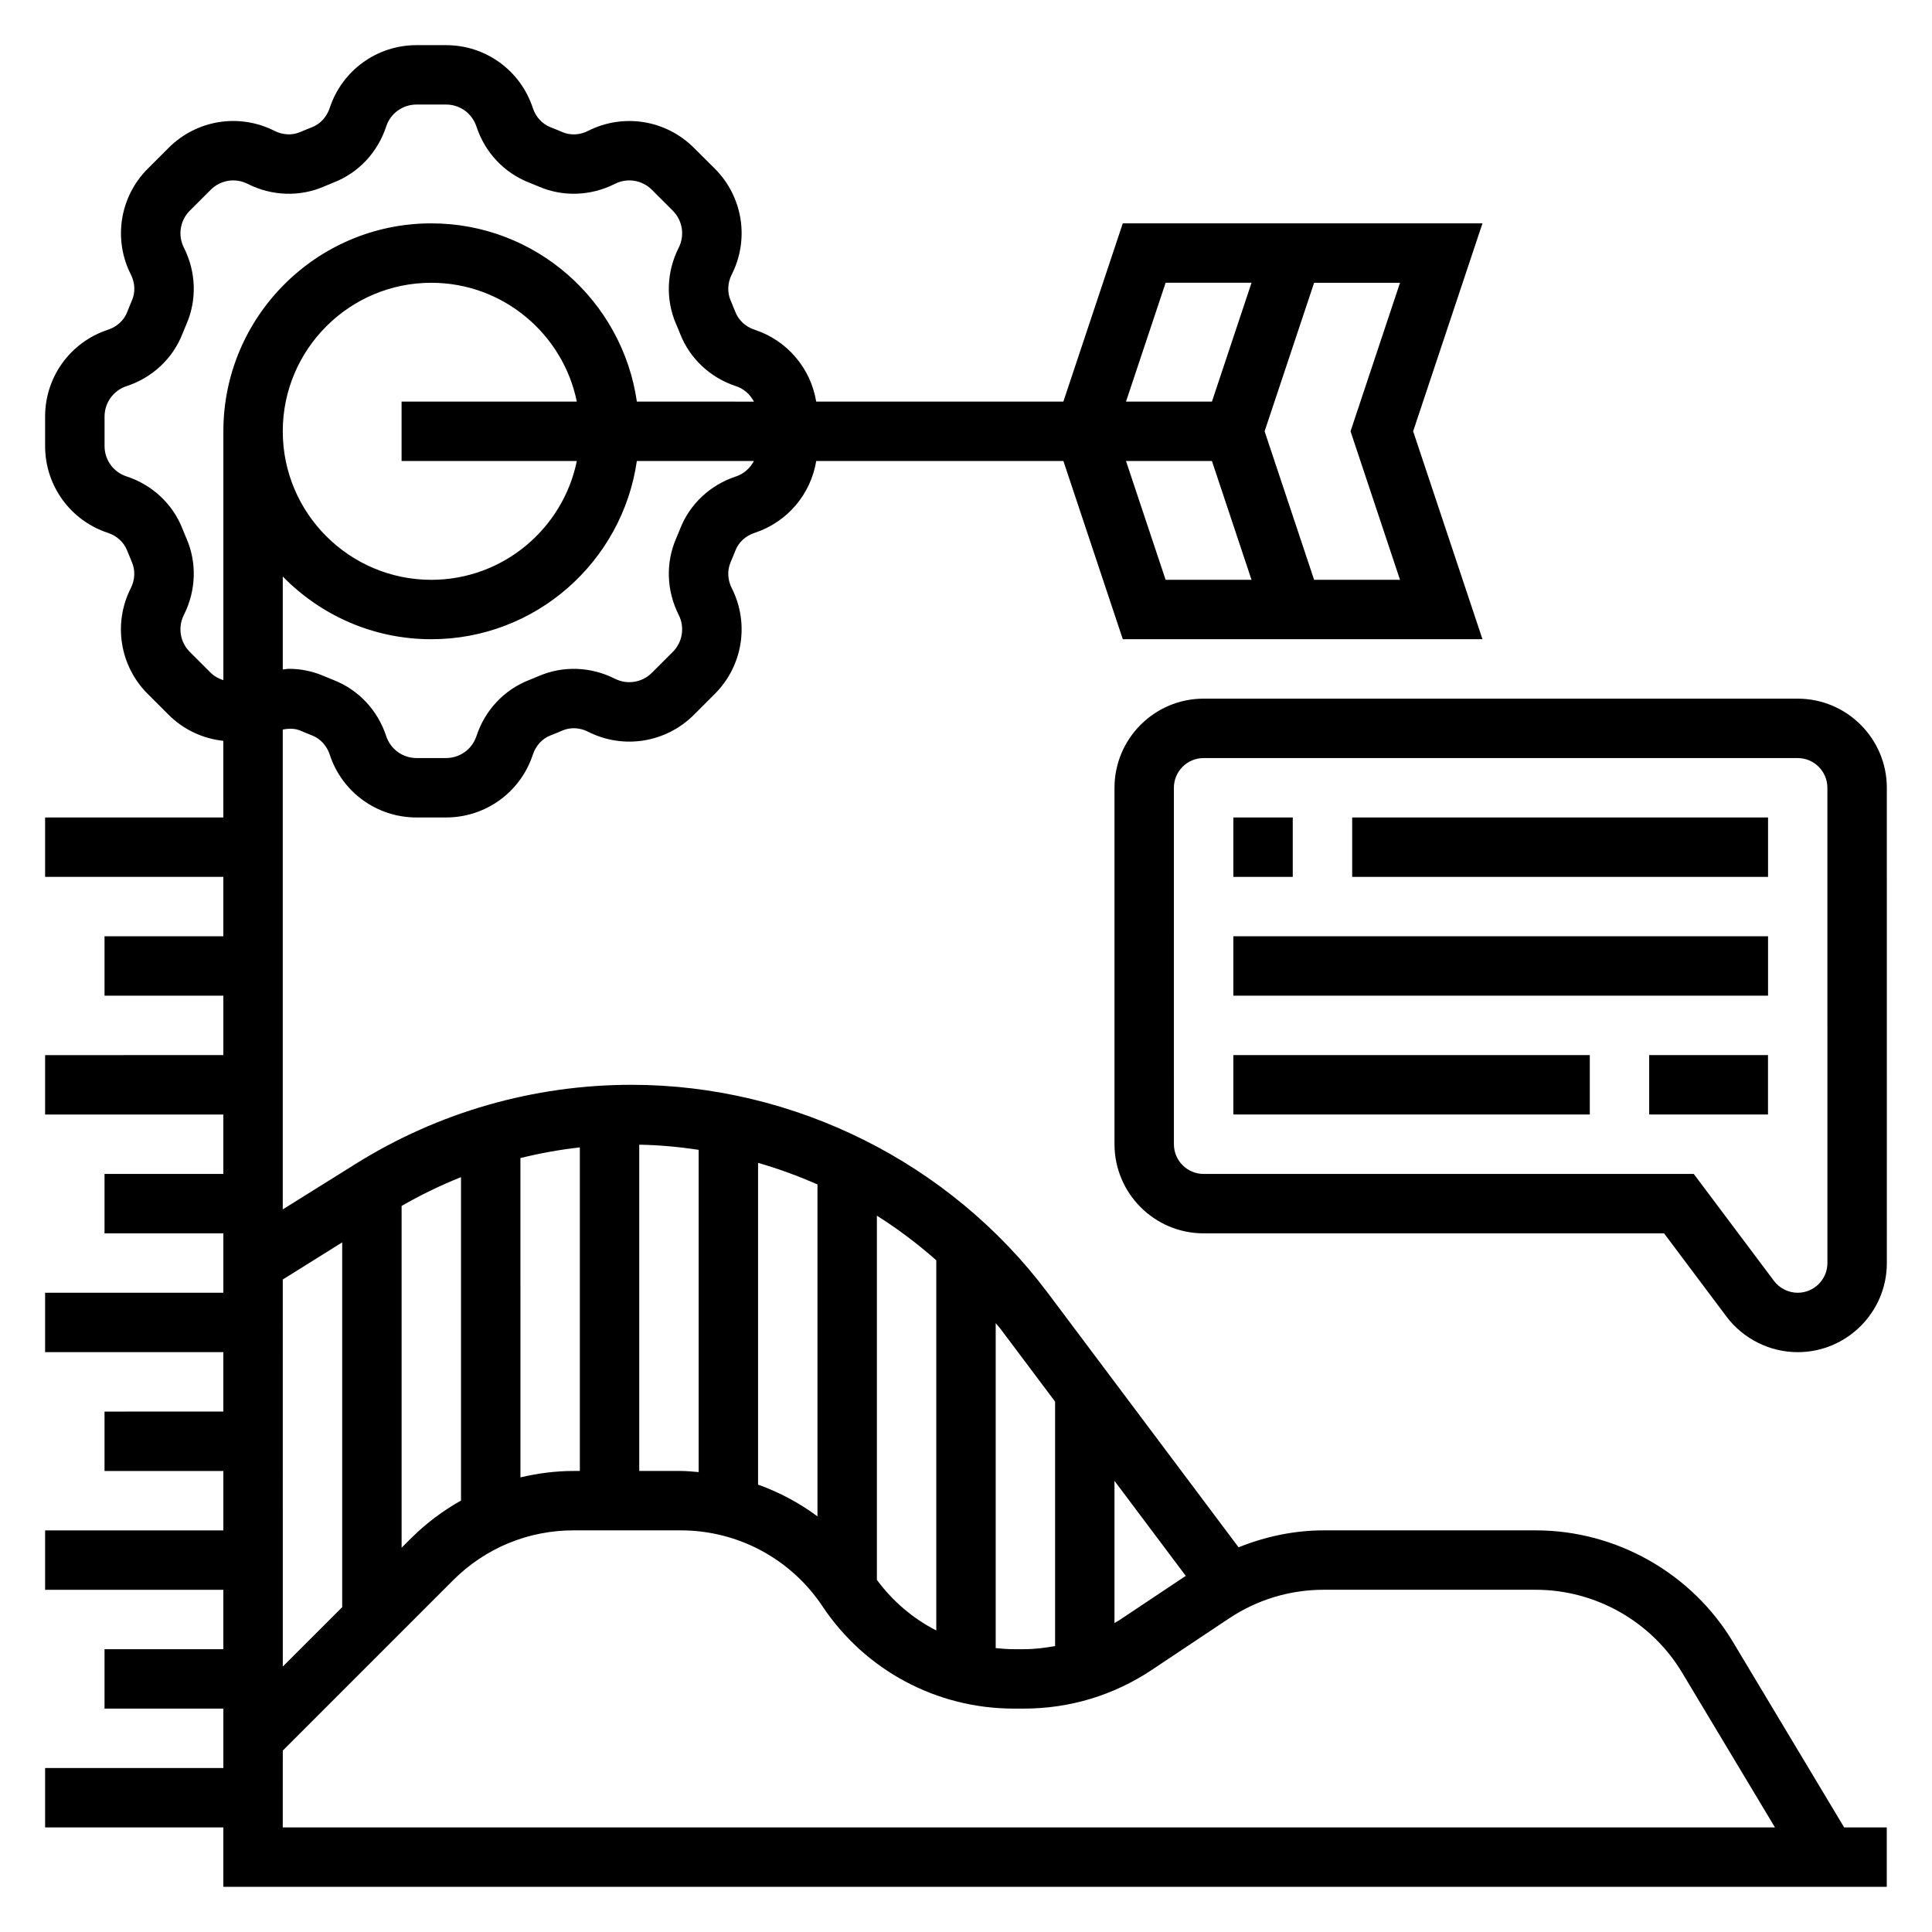
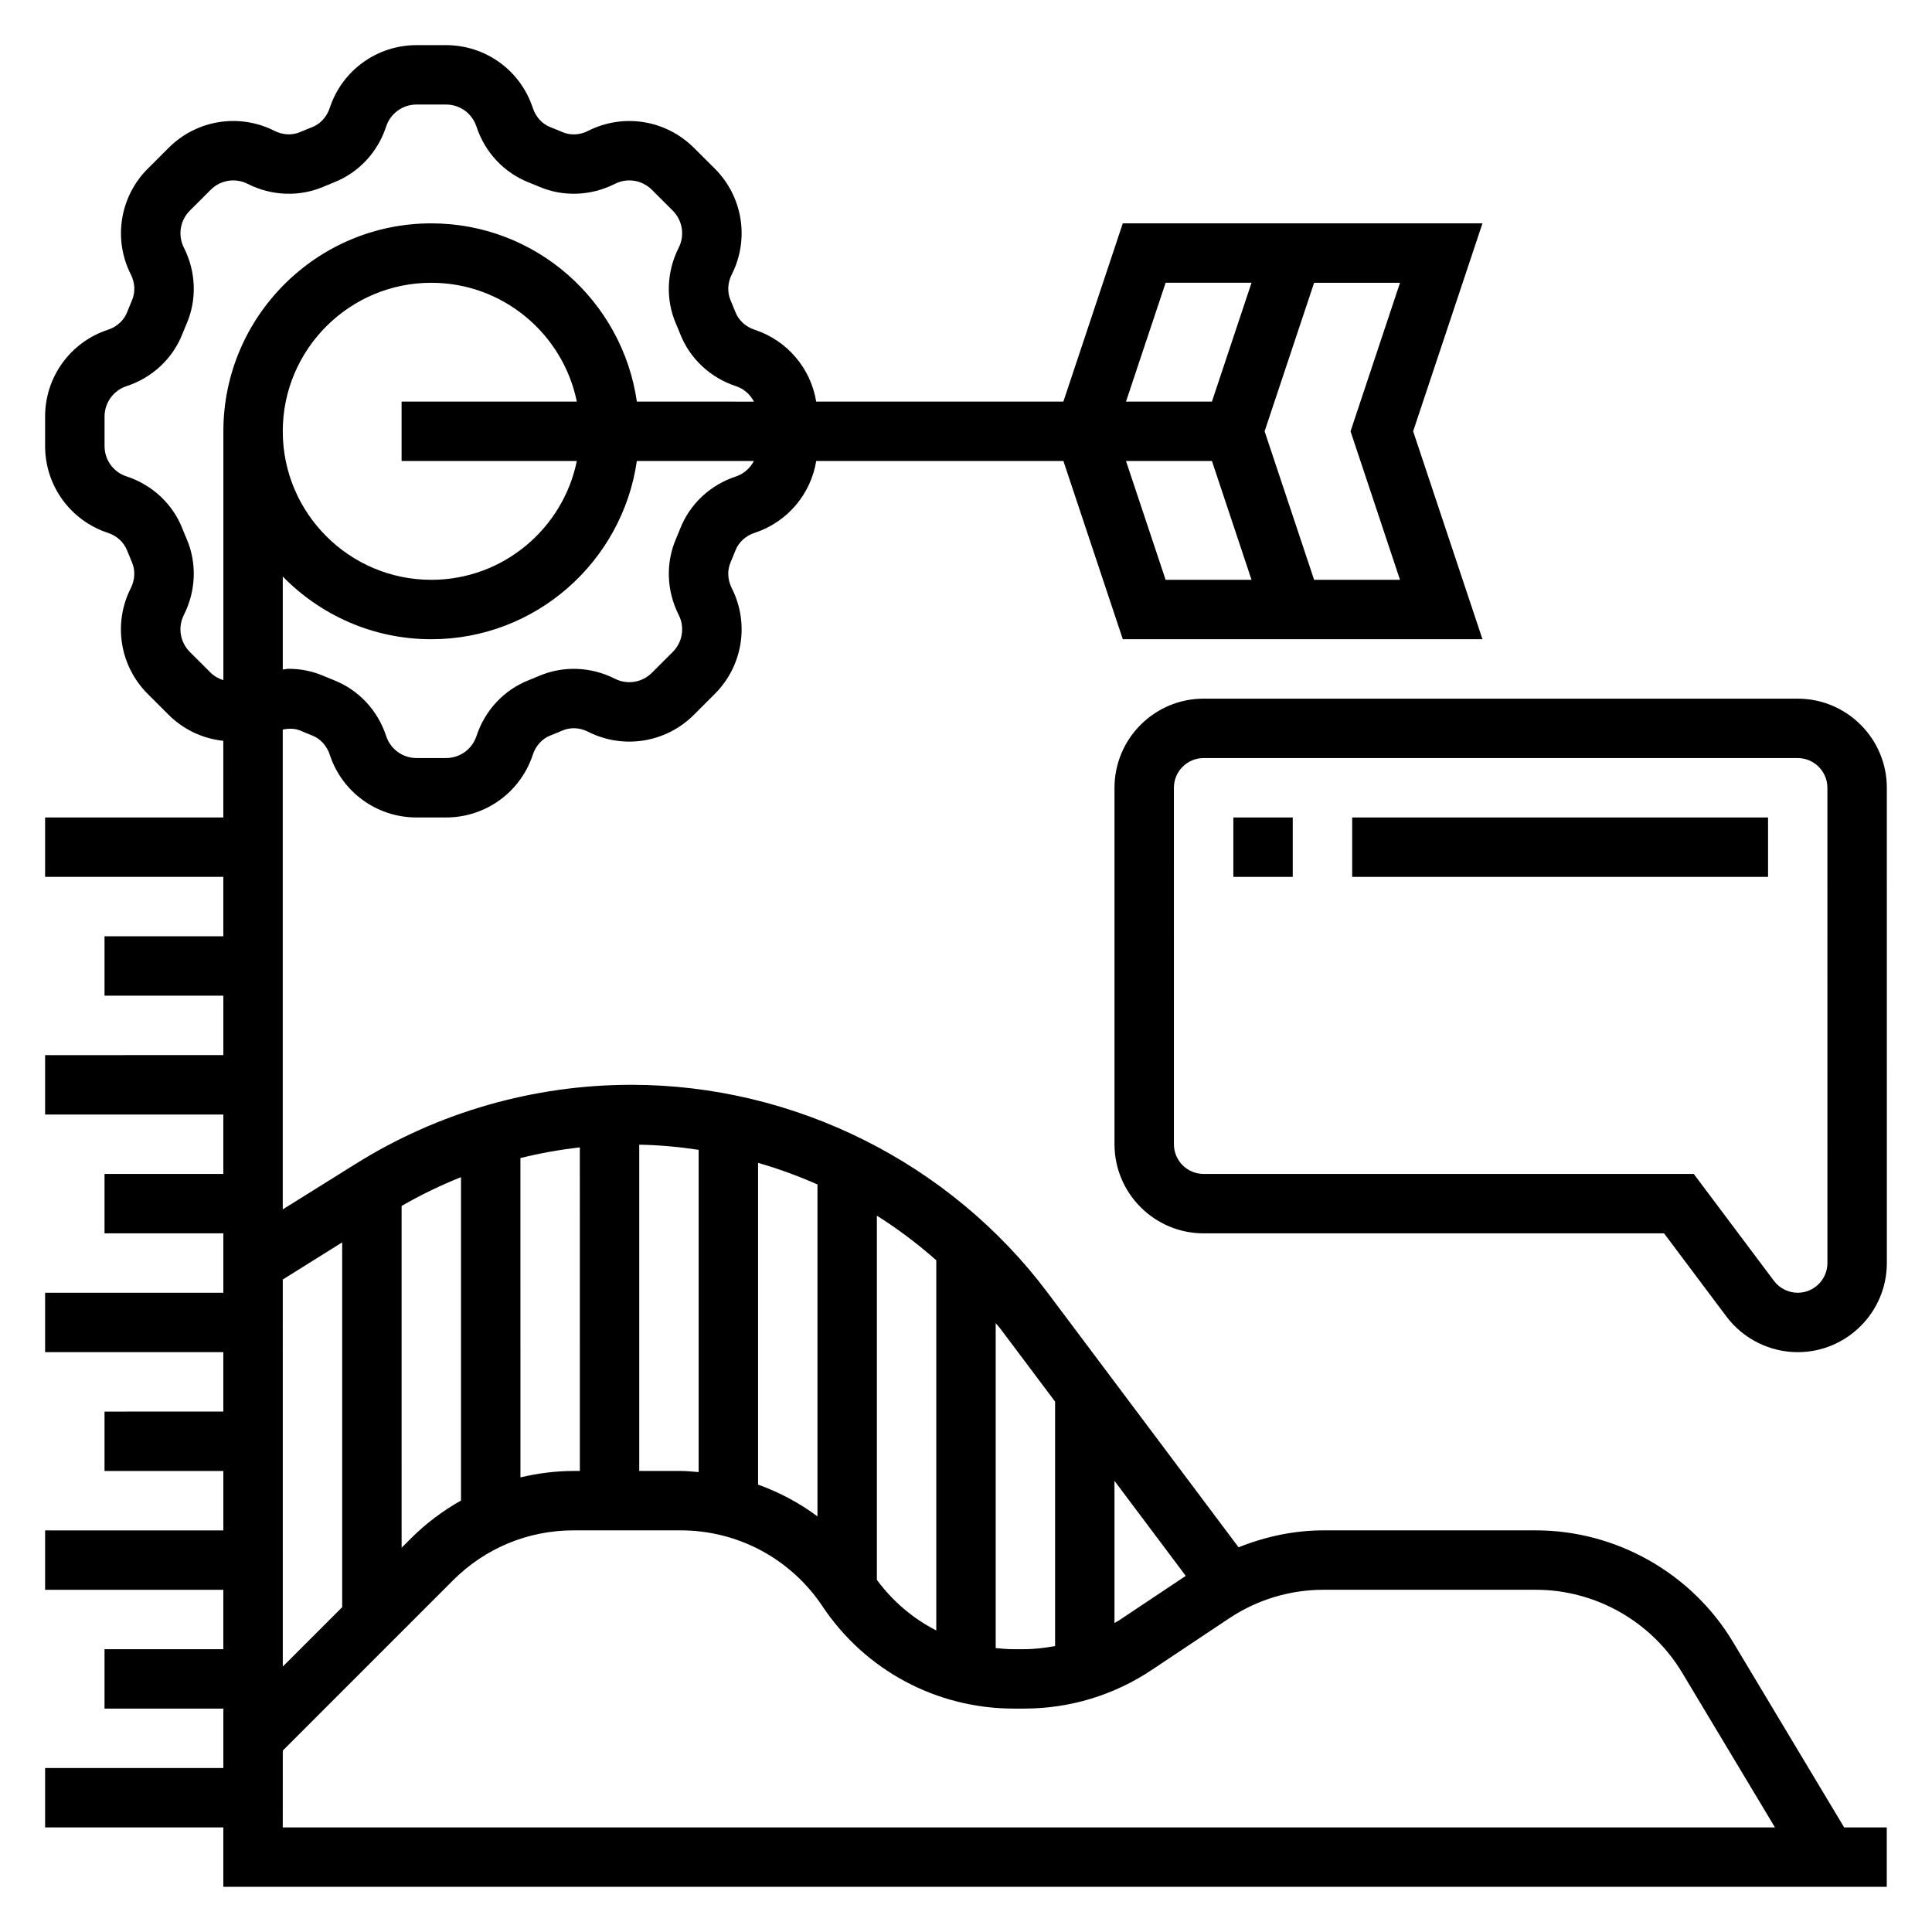
<svg xmlns="http://www.w3.org/2000/svg" fill="#000000" width="800px" height="800px" version="1.1" viewBox="144 144 512 512">
  <g>
    <path d="m603.25 579.13c-10.941-18.238-30.953-29.566-52.223-29.566h-56.254c-7.809 0-15.398 1.629-22.539 4.488l-50.539-67.391c-25.914-34.555-67.168-55.176-110.36-55.176-25.883 0-51.16 7.25-73.109 20.973l-19.293 12.047v-127.16c1.598-0.32 3.203-0.344 4.684 0.285 1.016 0.441 2.047 0.867 3.078 1.266 2.195 0.852 3.906 2.715 4.691 5.094 3.262 9.957 12.5 16.648 22.988 16.648h7.84c10.484 0 19.727-6.699 22.996-16.656 0.789-2.379 2.488-4.234 4.676-5.086 1.047-0.402 2.078-0.828 3.102-1.273 2.148-0.945 4.652-0.828 6.871 0.301 9.352 4.738 20.617 2.914 28.031-4.488l5.551-5.551c7.406-7.414 9.211-18.68 4.481-28.023-1.125-2.227-1.227-4.731-0.293-6.887 0.434-1.008 0.852-2.023 1.258-3.07 0.859-2.203 2.715-3.914 5.102-4.691 8.684-2.852 14.871-10.25 16.32-19.043h65.504l15.742 47.23h95.316l-18.375-55.105 18.375-55.105-95.324 0.004-15.742 47.23h-65.504c-1.449-8.793-7.644-16.191-16.328-19.043-2.379-0.781-4.227-2.488-5.094-4.707-0.402-1.031-0.82-2.047-1.258-3.062-0.93-2.141-0.82-4.652 0.301-6.871 4.731-9.352 2.93-20.617-4.481-28.039l-5.559-5.527c-7.406-7.406-18.672-9.219-28.031-4.488-2.211 1.133-4.715 1.234-6.879 0.301-1.016-0.441-2.047-0.867-3.078-1.266-2.195-0.852-3.906-2.715-4.691-5.094-3.262-9.969-12.504-16.66-22.988-16.66h-7.84c-10.484 0-19.727 6.699-22.996 16.656-0.789 2.379-2.488 4.234-4.676 5.086-1.047 0.402-2.07 0.828-3.094 1.27-2.164 0.938-4.66 0.816-6.871-0.301-9.367-4.731-20.617-2.918-28.031 4.488l-5.559 5.551c-7.398 7.414-9.203 18.68-4.473 28.023 1.125 2.227 1.227 4.731 0.293 6.887-0.434 1.008-0.852 2.023-1.258 3.07-0.859 2.203-2.715 3.914-5.102 4.691-9.961 3.277-16.652 12.508-16.652 22.996v7.84c0 10.477 6.699 19.719 16.656 22.996 2.379 0.781 4.227 2.488 5.094 4.707 0.402 1.031 0.82 2.047 1.258 3.062 0.93 2.141 0.82 4.652-0.301 6.871-4.731 9.352-2.93 20.617 4.481 28.031l5.551 5.543c4.008 4.008 9.141 6.312 14.484 6.894l0.004 20.309h-47.227v15.742h47.23v15.742l-31.484 0.004v15.742h31.488v15.742l-47.234 0.004v15.742h47.23v15.742l-31.484 0.004v15.742h31.488v15.742l-47.234 0.004v15.742h47.23v15.742l-31.484 0.004v15.742h31.488v15.742l-47.234 0.004v15.742h47.23v15.742l-31.484 0.004v15.742h31.488v15.742l-47.234 0.004v15.742h47.23v15.742h440.83v-15.742h-11.289zm-145.01-17.508-17.766 11.848c-0.363 0.242-0.754 0.41-1.125 0.637v-37.66zm-34.629-46.176v64.77c-2.691 0.496-5.414 0.836-8.188 0.836h-2.785c-1.613 0-3.195-0.125-4.769-0.289v-86.121c0.395 0.504 0.852 0.945 1.234 1.465zm-173.18-51.859c5.078-2.93 10.336-5.473 15.742-7.629v85.703c-4.777 2.691-9.242 6.016-13.234 9.996l-2.508 2.512zm31.488-12.691c5.172-1.281 10.43-2.227 15.742-2.824l0.004 85.75h-1.645c-4.816 0-9.523 0.621-14.098 1.699zm31.488-3.543c5.305 0.094 10.547 0.582 15.742 1.363v85.402c-1.582-0.125-3.156-0.297-4.762-0.297h-10.98zm31.488 4.82c5.383 1.551 10.637 3.465 15.742 5.723v87.961c-4.809-3.574-10.102-6.398-15.742-8.414zm31.488 13.996c5.559 3.496 10.793 7.461 15.742 11.816v98.105c-6.148-3.141-11.531-7.707-15.742-13.406zm-141.7 7.074v96.676l-15.742 15.742-0.004-102.58zm104.39-202.99c-6.871 2.25-12.289 7.336-14.848 13.926-0.34 0.852-0.684 1.699-1.047 2.535-2.801 6.445-2.551 13.824 0.684 20.246 1.652 3.266 1.023 7.211-1.559 9.793l-5.551 5.551c-2.59 2.582-6.527 3.227-9.793 1.566-6.406-3.234-13.785-3.488-20.238-0.684-0.828 0.355-1.66 0.699-2.519 1.039-6.606 2.566-11.684 7.981-13.941 14.855-1.148 3.469-4.375 5.809-8.043 5.809h-7.84c-3.668 0-6.887-2.34-8.039-5.832-2.258-6.863-7.344-12.273-13.957-14.848-0.844-0.332-1.676-0.668-2.496-1.023-2.977-1.301-6.148-1.945-9.344-1.945-0.535 0-1.07 0.148-1.605 0.188v-24.648c10.016 10.246 23.945 16.621 39.359 16.621 27.703 0 50.633-20.57 54.473-47.23h31.023c-0.996 1.863-2.609 3.383-4.719 4.082zm-42.211-4.082c-3.66 17.941-19.555 31.488-38.566 31.488-21.703 0-39.359-17.656-39.359-39.359 0-21.703 17.656-39.359 39.359-39.359 19.004 0 34.906 13.547 38.566 31.488l-46.438-0.004v15.742zm145.54 0h22.773l10.492 31.488h-22.766zm72.617 31.488h-22.766l-13.121-39.359 13.121-39.359h22.766l-13.113 39.359zm-62.117-78.723h22.766l-10.492 31.488h-22.773zm-253.06 103.36-5.551-5.543c-2.582-2.59-3.211-6.527-1.559-9.801 3.234-6.414 3.488-13.801 0.691-20.238-0.371-0.836-0.715-1.684-1.047-2.527-2.566-6.606-7.988-11.684-14.855-13.941-3.477-1.133-5.812-4.367-5.812-8.027v-7.84c0-3.66 2.348-6.887 5.816-8.039 6.871-2.25 12.289-7.336 14.848-13.926 0.34-0.852 0.684-1.699 1.047-2.535 2.801-6.445 2.551-13.824-0.684-20.246-1.652-3.266-1.023-7.211 1.559-9.793l5.547-5.543c2.59-2.59 6.519-3.227 9.793-1.566 6.434 3.246 13.793 3.488 20.246 0.688 0.828-0.355 1.66-0.699 2.519-1.039 6.606-2.566 11.684-7.981 13.941-14.855 1.141-3.481 4.371-5.816 8.039-5.816h7.84c3.668 0 6.887 2.34 8.039 5.832 2.258 6.863 7.344 12.273 13.957 14.848 0.844 0.332 1.676 0.668 2.496 1.023 6.438 2.809 13.84 2.551 20.246-0.684 3.266-1.66 7.203-1.016 9.793 1.574l5.543 5.535c2.59 2.598 3.219 6.535 1.566 9.809-3.234 6.414-3.488 13.801-0.691 20.238 0.371 0.836 0.715 1.684 1.047 2.527 2.566 6.606 7.988 11.684 14.855 13.941 2.117 0.691 3.731 2.211 4.731 4.086l-31.027-0.004c-3.844-26.672-26.773-47.238-54.477-47.238-30.379 0-55.105 24.719-55.105 55.105v65.961c-1.219-0.414-2.391-1.012-3.352-1.965zm19.098 285.63 45.129-45.137c8.535-8.527 19.875-13.227 31.945-13.227h28.371c15.137 0 29.18 7.519 37.574 20.113 11.312 16.98 30.27 27.121 50.672 27.121h2.785c12.066 0 23.758-3.535 33.785-10.227l20.508-13.672c7.457-4.969 16.117-7.59 25.066-7.59h56.254c15.777 0 30.613 8.398 38.73 21.93l24.625 41.047h-395.45z" />
    <path d="m470.85 360.64h15.742v15.742h-15.742z" />
    <path d="m502.34 360.64h110.21v15.742h-110.21z" />
-     <path d="m470.85 392.12h141.7v15.742h-141.7z" />
-     <path d="m470.85 423.61h94.465v15.742h-94.465z" />
-     <path d="m581.05 423.61h31.488v15.742h-31.488z" />
    <path d="m620.41 329.15h-157.44c-13.02 0-23.617 10.598-23.617 23.617v94.465c0 13.02 10.598 23.617 23.617 23.617h122.02l16.531 22.043c4.434 5.91 11.492 9.445 18.895 9.445 13.02 0 23.617-10.598 23.617-23.617l-0.004-125.95c0-13.02-10.598-23.617-23.617-23.617zm7.875 149.57c0 4.336-3.527 7.871-7.871 7.871-2.465 0-4.816-1.172-6.297-3.148l-21.258-28.34h-129.89c-4.344 0-7.871-3.535-7.871-7.871l-0.004-94.465c0-4.336 3.527-7.871 7.871-7.871h157.44c4.344 0 7.871 3.535 7.871 7.871z" />
  </g>
</svg>